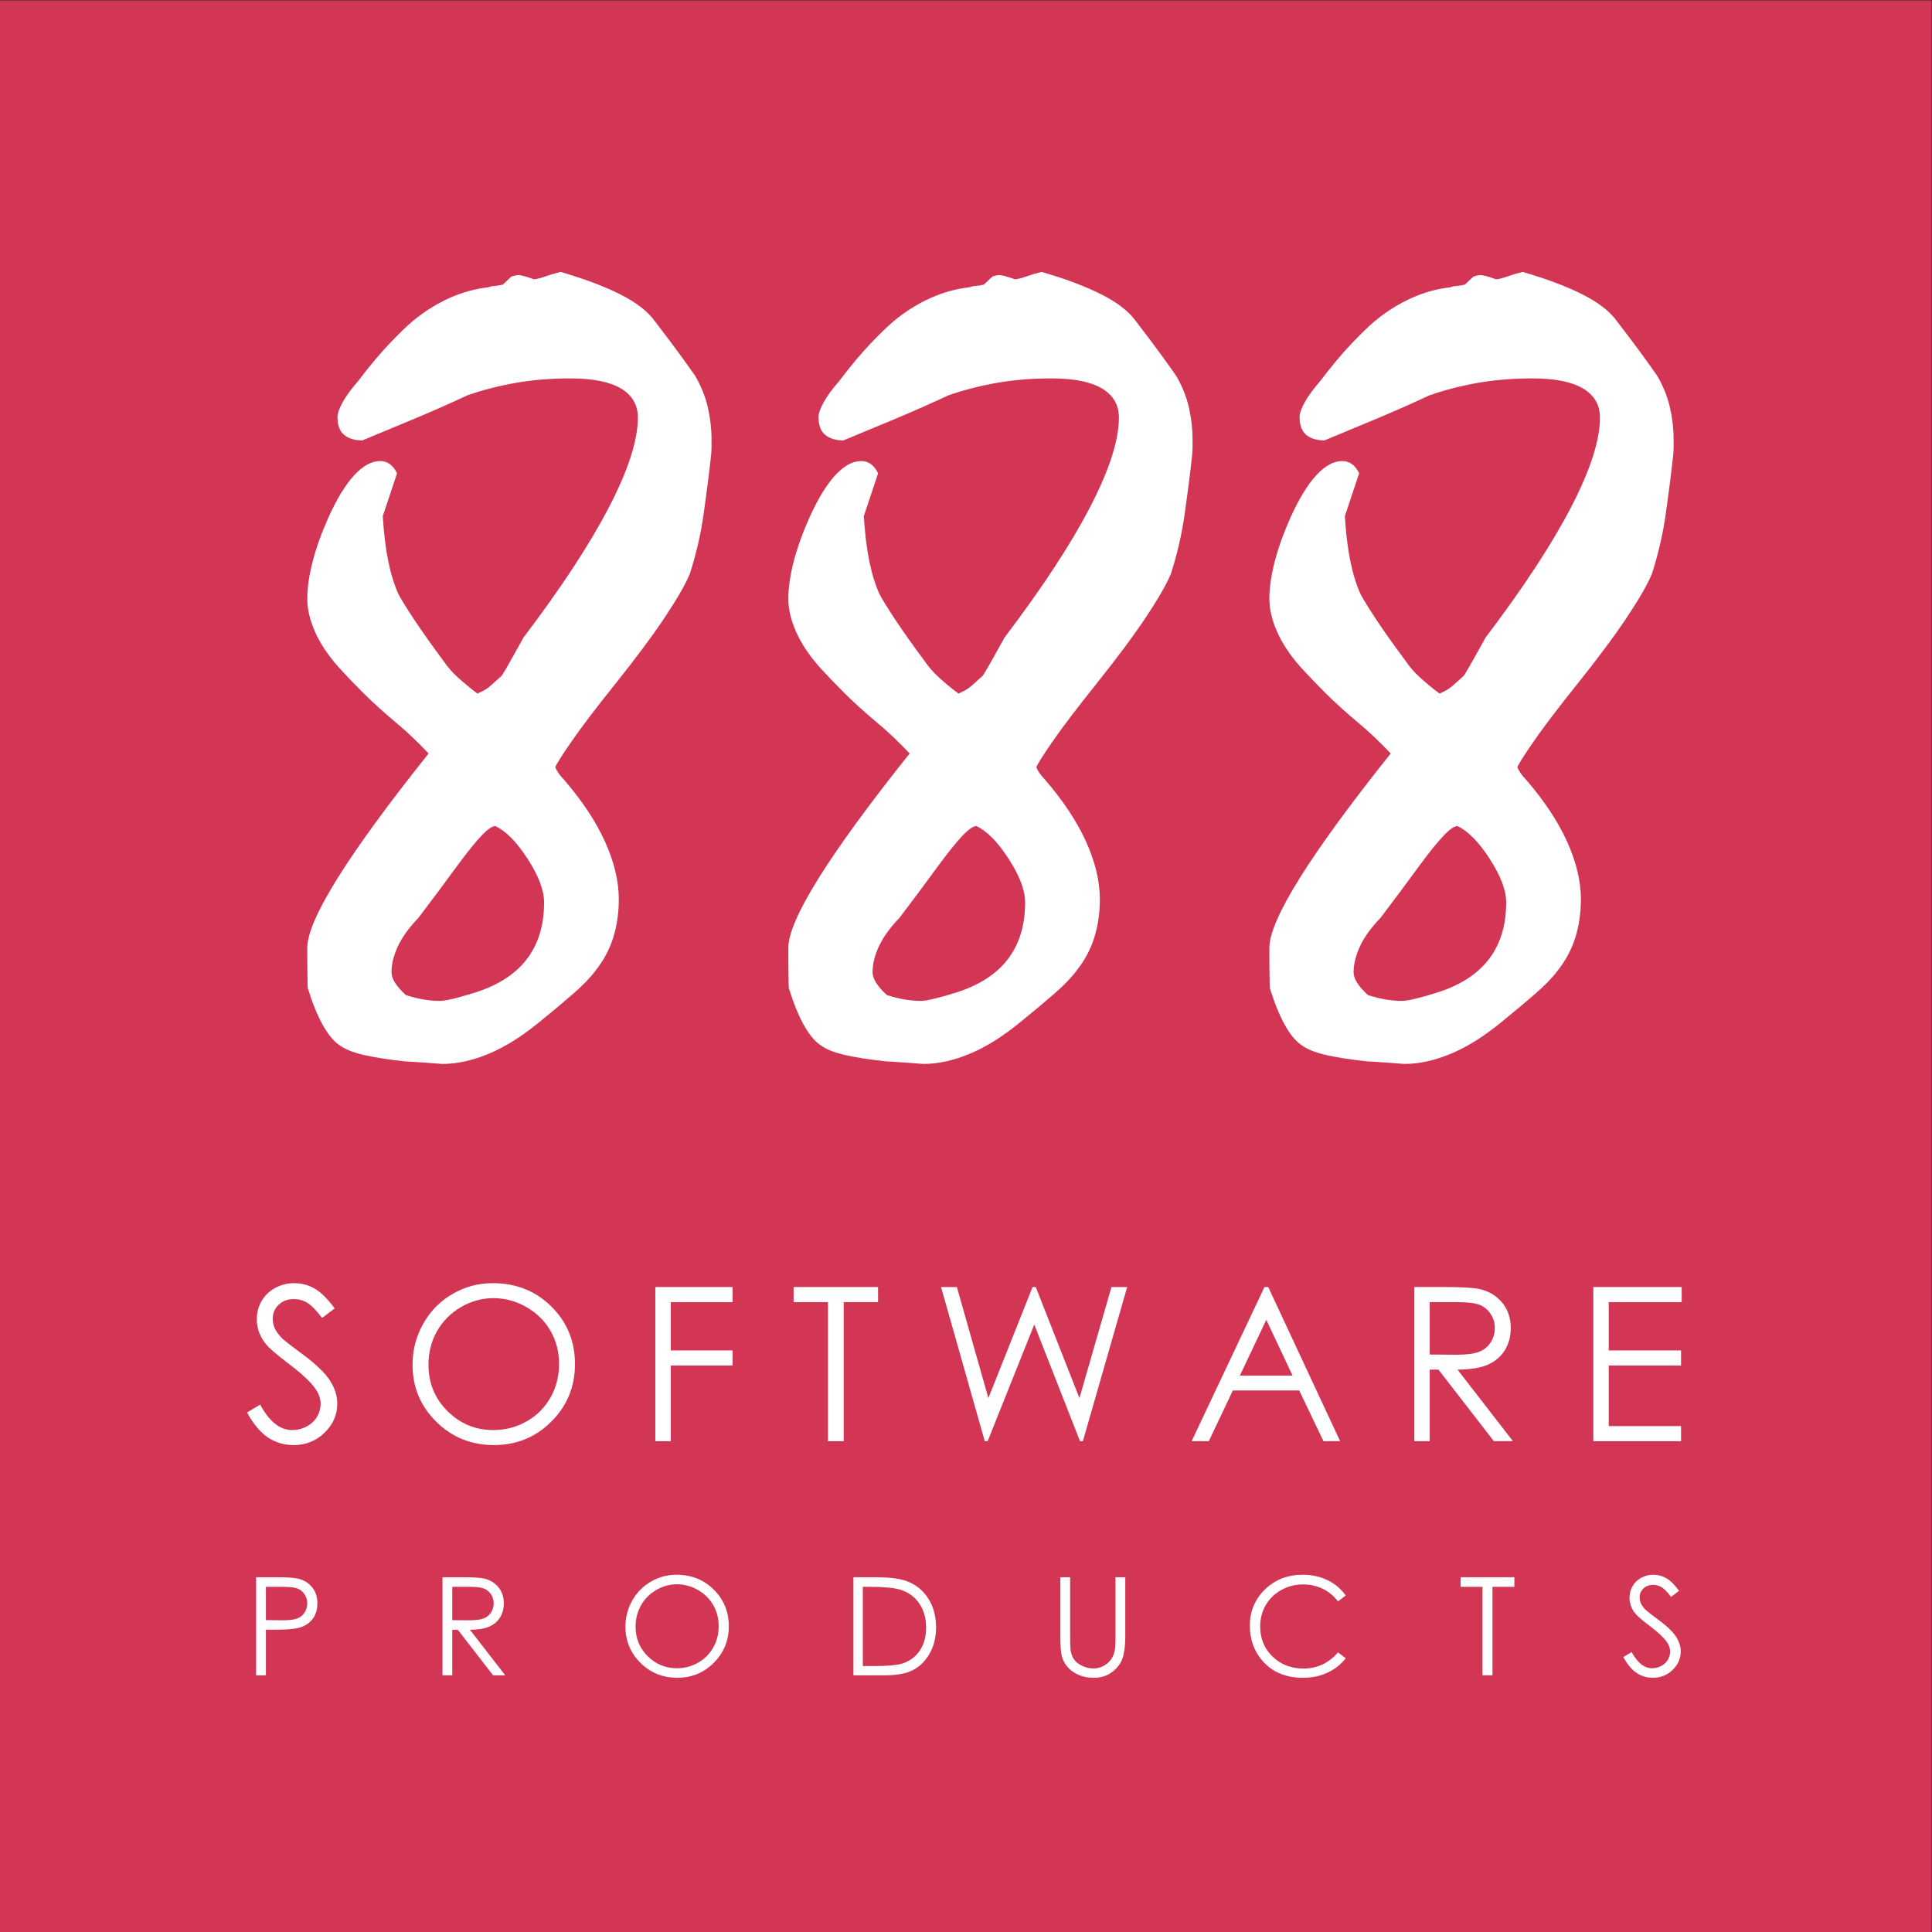
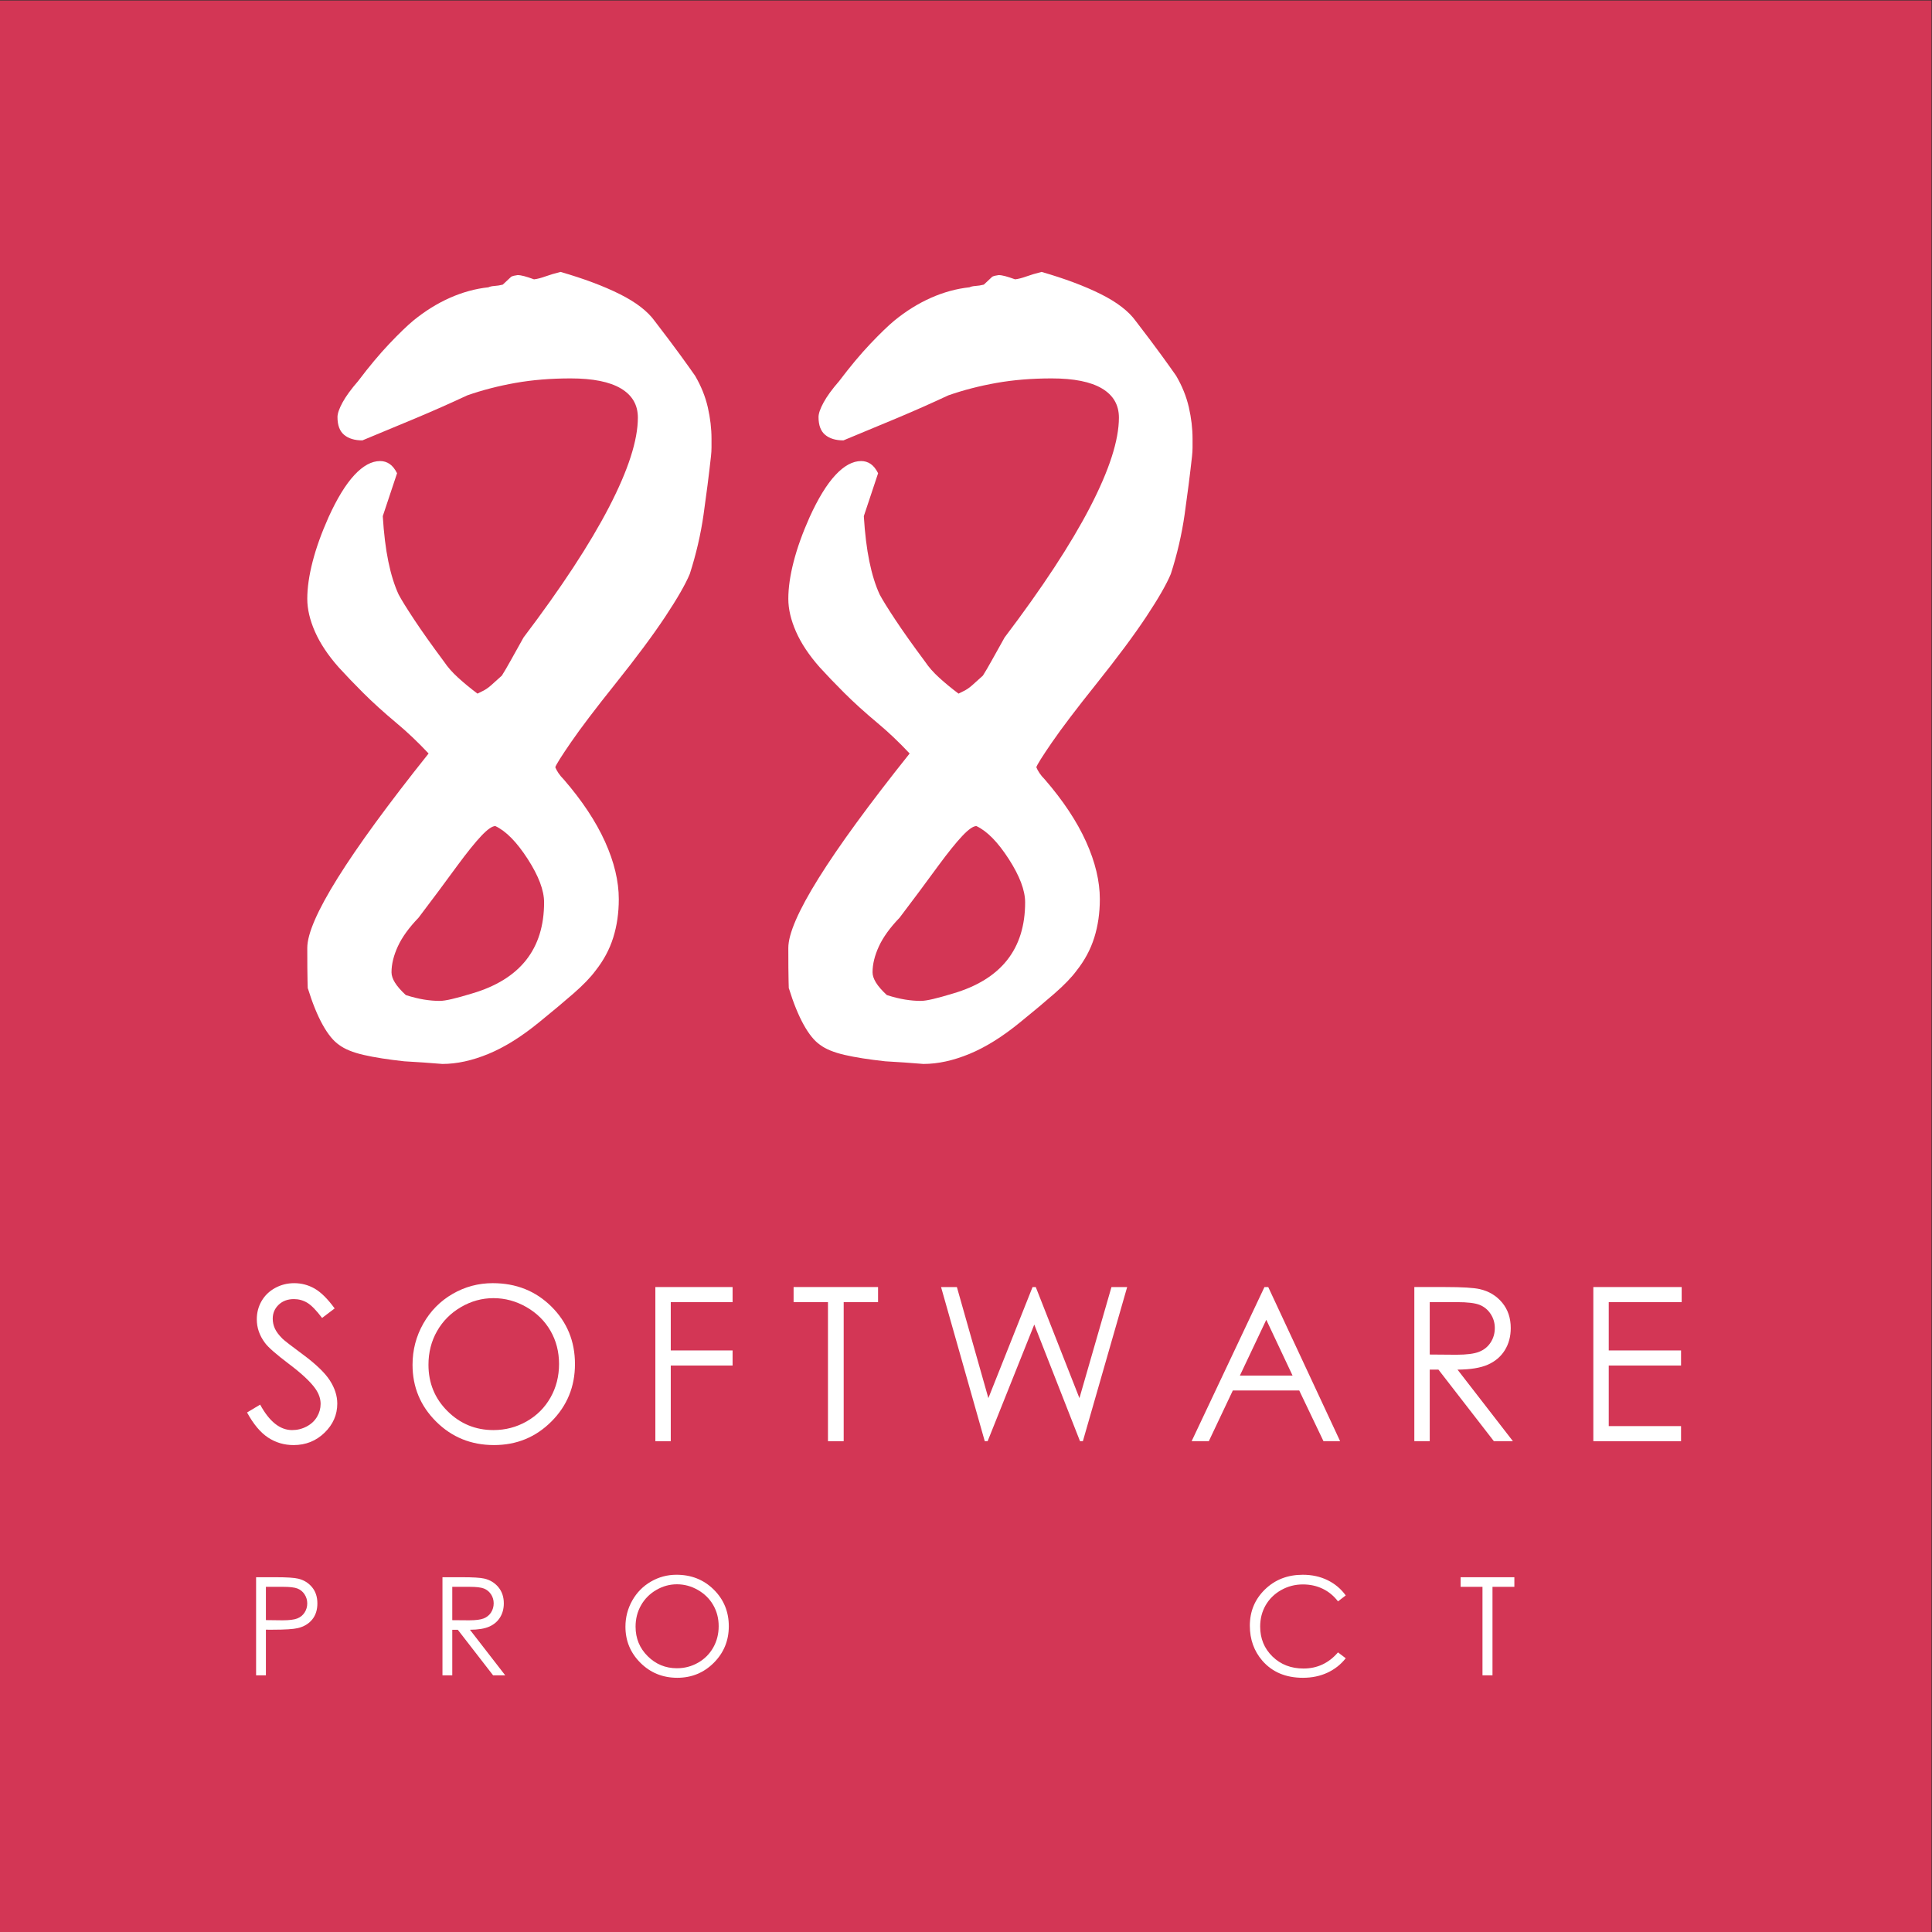
<svg xmlns="http://www.w3.org/2000/svg" viewBox="0 0 639.113 639.113" height="639.113" width="639.113" xml:space="preserve" id="svg2" version="1.1">
  <rect x="0" y="0" width="639.113" height="639.113" fill="#333333" stroke="none" />
  <defs id="defs6">
    <clipPath id="clipPath20" clipPathUnits="userSpaceOnUse">
      <path id="path18" d="M 0,479.335 H 479.335 V 0 H 0 Z" />
    </clipPath>
  </defs>
  <g transform="matrix(1.333,0,0,-1.333,0,639.113)" id="g10">
    <path id="path12" style="fill:#d33655;fill-opacity:1;fill-rule:nonzero;stroke:none" d="M 0,0 H 479.336 V 479.335 H 0 Z" />
    <g id="g14">
      <g clip-path="url(#clipPath20)" id="g16">
        <g transform="translate(100.709,232.512)" id="g22">
          <path id="path24" style="fill:#ffffff;fill-opacity:1;fill-rule:nonzero;stroke:none" d="m 0,0 c 1.664,-0.526 3.176,-0.9 4.536,-1.118 1.358,-0.219 2.65,-0.328 3.879,-0.328 0.7,0 1.709,0.152 3.023,0.46 1.315,0.306 2.979,0.766 4.996,1.381 5.96,1.752 10.43,4.513 13.411,8.282 2.978,3.768 4.47,8.546 4.47,14.331 0,2.979 -1.36,6.574 -4.076,10.781 -2.718,4.207 -5.39,6.923 -8.02,8.151 -0.789,0 -1.951,-0.811 -3.484,-2.432 C 17.201,37.885 15.206,35.41 12.753,32.08 9.684,27.873 6.485,23.577 3.155,19.195 0.789,16.74 -0.92,14.374 -1.972,12.096 -3.024,9.815 -3.55,7.668 -3.55,5.653 -3.55,4.865 -3.266,4.01 -2.695,3.09 -2.126,2.169 -1.229,1.138 0,0 m 37.094,56.534 c 0.175,-0.44 0.438,-0.92 0.787,-1.446 0.349,-0.526 0.789,-1.052 1.315,-1.578 4.552,-5.259 7.966,-10.409 10.242,-15.448 2.276,-5.041 3.415,-9.795 3.415,-14.265 0,-3.419 -0.46,-6.596 -1.381,-9.532 -0.92,-2.938 -2.389,-5.676 -4.404,-8.217 -1.229,-1.666 -3.047,-3.55 -5.457,-5.653 -2.411,-2.104 -5.238,-4.471 -8.48,-7.1 -4.383,-3.595 -8.59,-6.223 -12.621,-7.889 -4.032,-1.663 -7.845,-2.498 -11.438,-2.498 -3.155,0.263 -6.311,0.483 -9.467,0.658 -4.032,0.439 -7.385,0.965 -10.057,1.578 -2.675,0.614 -4.713,1.446 -6.114,2.498 -1.403,0.963 -2.761,2.629 -4.076,4.996 -1.314,2.366 -2.543,5.39 -3.681,9.071 0,-0.526 -0.022,0.066 -0.066,1.775 -0.045,1.709 -0.065,4.448 -0.065,8.217 0,7.011 10.035,23.094 30.107,48.251 -2.629,2.804 -5.258,5.302 -7.888,7.494 -3.244,2.716 -6.027,5.237 -8.348,7.56 -2.324,2.321 -4.362,4.448 -6.114,6.376 -2.63,2.979 -4.581,5.917 -5.851,8.809 -1.271,2.892 -1.906,5.608 -1.906,8.152 0,2.716 0.439,5.784 1.319,9.203 0.879,3.418 2.2,7.1 3.958,11.044 2.112,4.644 4.244,8.128 6.399,10.452 2.155,2.321 4.29,3.484 6.402,3.484 0.875,0 1.662,-0.242 2.362,-0.723 0.701,-0.483 1.315,-1.249 1.841,-2.301 l -3.546,-10.649 c 0.261,-4.296 0.719,-8.043 1.376,-11.241 0.657,-3.201 1.512,-5.939 2.564,-8.217 0.698,-1.315 1.99,-3.398 3.872,-6.246 1.882,-2.849 4.355,-6.333 7.42,-10.452 0.876,-1.315 2.036,-2.629 3.48,-3.944 1.445,-1.315 3.043,-2.629 4.795,-3.944 l 1.05,0.525 c 0.788,0.35 1.576,0.876 2.364,1.579 0.789,0.7 1.664,1.489 2.628,2.366 0.612,0.963 1.357,2.235 2.232,3.813 0.876,1.577 1.925,3.461 3.154,5.653 9.367,12.359 16.438,23.139 21.21,32.343 4.773,9.203 7.159,16.609 7.159,22.219 0,3.155 -1.402,5.565 -4.207,7.231 -2.806,1.664 -6.968,2.498 -12.489,2.498 -4.91,0 -9.467,-0.374 -13.674,-1.118 -4.207,-0.745 -8.196,-1.774 -11.964,-3.089 -4.121,-1.929 -8.371,-3.813 -12.753,-5.654 -4.384,-1.841 -8.809,-3.681 -13.279,-5.522 -1.929,0 -3.441,0.461 -4.536,1.381 -1.097,0.92 -1.643,2.387 -1.643,4.404 0,0.875 0.415,2.082 1.249,3.616 0.832,1.532 2.124,3.307 3.878,5.324 2.716,3.594 5.28,6.661 7.691,9.204 2.41,2.541 4.405,4.47 5.983,5.785 2.892,2.366 5.916,4.25 9.071,5.653 3.156,1.401 6.354,2.278 9.598,2.629 0.349,0.175 0.855,0.284 1.512,0.329 0.657,0.043 1.335,0.152 2.038,0.329 l 2.104,1.972 c 0.349,0.175 0.875,0.306 1.577,0.394 0.438,0 0.986,-0.088 1.643,-0.262 0.658,-0.177 1.467,-0.44 2.433,-0.789 0.788,0.086 1.729,0.328 2.827,0.723 1.094,0.394 2.343,0.766 3.747,1.117 5.784,-1.666 10.692,-3.506 14.725,-5.522 4.03,-2.017 6.923,-4.252 8.677,-6.705 2.629,-3.418 4.753,-6.245 6.376,-8.48 1.621,-2.235 2.827,-3.923 3.616,-5.062 1.489,-2.543 2.541,-5.15 3.155,-7.822 0.612,-2.675 0.92,-5.282 0.92,-7.823 v -2.17 c 0,-0.657 -0.045,-1.38 -0.131,-2.169 -0.526,-4.733 -1.14,-9.554 -1.84,-14.462 -0.701,-4.91 -1.839,-9.817 -3.417,-14.725 C 69.42,101.979 67.385,98.429 64.363,93.873 61.339,89.314 57.199,83.749 51.945,77.175 47.037,71.039 43.378,66.218 40.971,62.713 38.561,59.207 37.269,57.146 37.094,56.534" />
        </g>
        <g transform="translate(220.087,232.512)" id="g26">
          <path id="path28" style="fill:#ffffff;fill-opacity:1;fill-rule:nonzero;stroke:none" d="m 0,0 c 1.664,-0.526 3.176,-0.9 4.536,-1.118 1.358,-0.219 2.65,-0.328 3.879,-0.328 0.7,0 1.709,0.152 3.023,0.46 1.315,0.306 2.979,0.766 4.996,1.381 5.96,1.752 10.43,4.513 13.411,8.282 2.978,3.768 4.47,8.546 4.47,14.331 0,2.979 -1.36,6.574 -4.076,10.781 -2.718,4.207 -5.39,6.923 -8.02,8.151 -0.789,0 -1.951,-0.811 -3.484,-2.432 C 17.201,37.885 15.206,35.41 12.753,32.08 9.684,27.873 6.485,23.577 3.155,19.195 0.789,16.74 -0.92,14.374 -1.972,12.096 -3.024,9.815 -3.55,7.668 -3.55,5.653 -3.55,4.865 -3.266,4.01 -2.695,3.09 -2.126,2.169 -1.229,1.138 0,0 m 37.094,56.534 c 0.175,-0.44 0.438,-0.92 0.787,-1.446 0.349,-0.526 0.789,-1.052 1.315,-1.578 4.552,-5.259 7.966,-10.409 10.242,-15.448 2.276,-5.041 3.415,-9.795 3.415,-14.265 0,-3.419 -0.46,-6.596 -1.381,-9.532 -0.92,-2.938 -2.389,-5.676 -4.404,-8.217 -1.229,-1.666 -3.047,-3.55 -5.457,-5.653 -2.411,-2.104 -5.238,-4.471 -8.48,-7.1 -4.383,-3.595 -8.59,-6.223 -12.621,-7.889 -4.032,-1.663 -7.845,-2.498 -11.438,-2.498 -3.155,0.263 -6.311,0.483 -9.467,0.658 -4.032,0.439 -7.385,0.965 -10.057,1.578 -2.675,0.614 -4.713,1.446 -6.114,2.498 -1.403,0.963 -2.761,2.629 -4.076,4.996 -1.314,2.366 -2.543,5.39 -3.681,9.071 0,-0.526 -0.022,0.066 -0.066,1.775 -0.045,1.709 -0.065,4.448 -0.065,8.217 0,7.011 10.035,23.094 30.107,48.251 -2.629,2.804 -5.258,5.302 -7.888,7.494 -3.244,2.716 -6.027,5.237 -8.348,7.56 -2.324,2.321 -4.362,4.448 -6.114,6.376 -2.63,2.979 -4.581,5.917 -5.851,8.809 -1.271,2.892 -1.906,5.608 -1.906,8.152 0,2.716 0.439,5.784 1.319,9.203 0.879,3.418 2.2,7.1 3.958,11.044 2.112,4.644 4.244,8.128 6.399,10.452 2.155,2.321 4.29,3.484 6.402,3.484 0.875,0 1.662,-0.242 2.362,-0.723 0.701,-0.483 1.315,-1.249 1.841,-2.301 l -3.546,-10.649 c 0.261,-4.296 0.719,-8.043 1.376,-11.241 0.657,-3.201 1.512,-5.939 2.564,-8.217 0.698,-1.315 1.99,-3.398 3.872,-6.246 1.882,-2.849 4.355,-6.333 7.42,-10.452 0.876,-1.315 2.036,-2.629 3.48,-3.944 1.445,-1.315 3.043,-2.629 4.795,-3.944 l 1.05,0.525 c 0.788,0.35 1.576,0.876 2.364,1.579 0.789,0.7 1.664,1.489 2.628,2.366 0.612,0.963 1.357,2.235 2.232,3.813 0.876,1.577 1.925,3.461 3.154,5.653 9.367,12.359 16.438,23.139 21.21,32.343 4.773,9.203 7.159,16.609 7.159,22.219 0,3.155 -1.402,5.565 -4.207,7.231 -2.806,1.664 -6.968,2.498 -12.489,2.498 -4.91,0 -9.467,-0.374 -13.674,-1.118 -4.207,-0.745 -8.196,-1.774 -11.964,-3.089 -4.121,-1.929 -8.371,-3.813 -12.753,-5.654 -4.384,-1.841 -8.809,-3.681 -13.279,-5.522 -1.929,0 -3.441,0.461 -4.536,1.381 -1.097,0.92 -1.643,2.387 -1.643,4.404 0,0.875 0.415,2.082 1.249,3.616 0.832,1.532 2.124,3.307 3.878,5.324 2.716,3.594 5.28,6.661 7.691,9.204 2.41,2.541 4.405,4.47 5.983,5.785 2.892,2.366 5.916,4.25 9.071,5.653 3.156,1.401 6.354,2.278 9.598,2.629 0.349,0.175 0.855,0.284 1.512,0.329 0.657,0.043 1.335,0.152 2.038,0.329 l 2.104,1.972 c 0.349,0.175 0.875,0.306 1.577,0.394 0.438,0 0.986,-0.088 1.643,-0.262 0.658,-0.177 1.467,-0.44 2.433,-0.789 0.788,0.086 1.729,0.328 2.827,0.723 1.094,0.394 2.343,0.766 3.747,1.117 5.784,-1.666 10.692,-3.506 14.725,-5.522 4.03,-2.017 6.923,-4.252 8.677,-6.705 2.629,-3.418 4.753,-6.245 6.376,-8.48 1.621,-2.235 2.827,-3.923 3.616,-5.062 1.489,-2.543 2.541,-5.15 3.155,-7.822 0.612,-2.675 0.92,-5.282 0.92,-7.823 v -2.17 c 0,-0.657 -0.045,-1.38 -0.131,-2.169 -0.526,-4.733 -1.14,-9.554 -1.84,-14.462 -0.701,-4.91 -1.839,-9.817 -3.417,-14.725 C 69.42,101.979 67.385,98.429 64.363,93.873 61.339,89.314 57.199,83.749 51.945,77.175 47.037,71.039 43.378,66.218 40.971,62.713 38.561,59.207 37.269,57.146 37.094,56.534" />
        </g>
        <g transform="translate(339.466,232.512)" id="g30">
-           <path id="path32" style="fill:#ffffff;fill-opacity:1;fill-rule:nonzero;stroke:none" d="m 0,0 c 1.664,-0.526 3.176,-0.9 4.536,-1.118 1.358,-0.219 2.65,-0.328 3.879,-0.328 0.7,0 1.709,0.152 3.023,0.46 1.315,0.306 2.979,0.766 4.996,1.381 5.96,1.752 10.43,4.513 13.411,8.282 2.978,3.768 4.47,8.546 4.47,14.331 0,2.979 -1.36,6.574 -4.076,10.781 -2.718,4.207 -5.39,6.923 -8.02,8.151 -0.789,0 -1.951,-0.811 -3.484,-2.432 C 17.201,37.885 15.206,35.41 12.753,32.08 9.684,27.873 6.485,23.577 3.155,19.195 0.789,16.74 -0.92,14.374 -1.972,12.096 -3.024,9.815 -3.55,7.668 -3.55,5.653 -3.55,4.865 -3.266,4.01 -2.695,3.09 -2.126,2.169 -1.229,1.138 0,0 m 37.094,56.534 c 0.175,-0.44 0.438,-0.92 0.787,-1.446 0.349,-0.526 0.789,-1.052 1.315,-1.578 4.552,-5.259 7.966,-10.409 10.242,-15.448 2.276,-5.041 3.415,-9.795 3.415,-14.265 0,-3.419 -0.46,-6.596 -1.381,-9.532 -0.92,-2.938 -2.389,-5.676 -4.404,-8.217 -1.229,-1.666 -3.047,-3.55 -5.457,-5.653 -2.411,-2.104 -5.238,-4.471 -8.48,-7.1 -4.383,-3.595 -8.59,-6.223 -12.621,-7.889 -4.032,-1.663 -7.845,-2.498 -11.438,-2.498 -3.155,0.263 -6.311,0.483 -9.467,0.658 -4.032,0.439 -7.385,0.965 -10.057,1.578 -2.675,0.614 -4.713,1.446 -6.114,2.498 -1.403,0.963 -2.761,2.629 -4.076,4.996 -1.314,2.366 -2.543,5.39 -3.681,9.071 0,-0.526 -0.022,0.066 -0.066,1.775 -0.045,1.709 -0.065,4.448 -0.065,8.217 0,7.011 10.035,23.094 30.107,48.251 -2.629,2.804 -5.258,5.302 -7.888,7.494 -3.244,2.716 -6.027,5.237 -8.348,7.56 -2.324,2.321 -4.362,4.448 -6.114,6.376 -2.63,2.979 -4.581,5.917 -5.851,8.809 -1.271,2.892 -1.906,5.608 -1.906,8.152 0,2.716 0.439,5.784 1.319,9.203 0.879,3.418 2.2,7.1 3.958,11.044 2.112,4.644 4.244,8.128 6.399,10.452 2.155,2.321 4.29,3.484 6.402,3.484 0.875,0 1.662,-0.242 2.362,-0.723 0.701,-0.483 1.315,-1.249 1.841,-2.301 l -3.546,-10.649 c 0.261,-4.296 0.719,-8.043 1.376,-11.241 0.657,-3.201 1.512,-5.939 2.564,-8.217 0.698,-1.315 1.99,-3.398 3.872,-6.246 1.882,-2.849 4.355,-6.333 7.42,-10.452 0.876,-1.315 2.036,-2.629 3.48,-3.944 1.445,-1.315 3.043,-2.629 4.795,-3.944 l 1.05,0.525 c 0.788,0.35 1.576,0.876 2.364,1.579 0.789,0.7 1.664,1.489 2.628,2.366 0.612,0.963 1.357,2.235 2.232,3.813 0.876,1.577 1.925,3.461 3.154,5.653 9.367,12.359 16.438,23.139 21.21,32.343 4.773,9.203 7.159,16.609 7.159,22.219 0,3.155 -1.402,5.565 -4.207,7.231 -2.806,1.664 -6.968,2.498 -12.489,2.498 -4.91,0 -9.467,-0.374 -13.674,-1.118 -4.207,-0.745 -8.196,-1.774 -11.964,-3.089 -4.121,-1.929 -8.371,-3.813 -12.753,-5.654 -4.384,-1.841 -8.809,-3.681 -13.279,-5.522 -1.929,0 -3.441,0.461 -4.536,1.381 -1.097,0.92 -1.643,2.387 -1.643,4.404 0,0.875 0.415,2.082 1.249,3.616 0.832,1.532 2.124,3.307 3.878,5.324 2.716,3.594 5.28,6.661 7.691,9.204 2.41,2.541 4.405,4.47 5.983,5.785 2.892,2.366 5.916,4.25 9.071,5.653 3.156,1.401 6.354,2.278 9.598,2.629 0.349,0.175 0.855,0.284 1.512,0.329 0.657,0.043 1.335,0.152 2.038,0.329 l 2.104,1.972 c 0.349,0.175 0.875,0.306 1.577,0.394 0.438,0 0.986,-0.088 1.643,-0.262 0.658,-0.177 1.467,-0.44 2.433,-0.789 0.788,0.086 1.729,0.328 2.827,0.723 1.094,0.394 2.343,0.766 3.747,1.117 5.784,-1.666 10.692,-3.506 14.725,-5.522 4.03,-2.017 6.923,-4.252 8.677,-6.705 2.629,-3.418 4.753,-6.245 6.376,-8.48 1.621,-2.235 2.827,-3.923 3.616,-5.062 1.489,-2.543 2.541,-5.15 3.155,-7.822 0.612,-2.675 0.92,-5.282 0.92,-7.823 v -2.17 c 0,-0.657 -0.045,-1.38 -0.131,-2.169 -0.526,-4.733 -1.14,-9.554 -1.84,-14.462 -0.701,-4.91 -1.839,-9.817 -3.417,-14.725 C 69.42,101.979 67.385,98.429 64.363,93.873 61.339,89.314 57.199,83.749 51.945,77.175 47.037,71.039 43.378,66.218 40.971,62.713 38.561,59.207 37.269,57.146 37.094,56.534" />
-         </g>
+           </g>
        <g transform="translate(61.31,128.926)" id="g34">
          <path id="path36" style="fill:#ffffff;fill-opacity:1;fill-rule:nonzero;stroke:none" d="m 0,0 3.25,1.951 c 2.289,-4.213 4.933,-6.32 7.933,-6.32 1.282,0 2.487,0.299 3.614,0.897 1.127,0.598 1.985,1.4 2.575,2.406 0.589,1.005 0.884,2.071 0.884,3.198 0,1.284 -0.434,2.54 -1.3,3.771 -1.197,1.7 -3.381,3.745 -6.554,6.138 -3.19,2.409 -5.175,4.152 -5.955,5.227 -1.352,1.803 -2.029,3.753 -2.029,5.851 0,1.665 0.399,3.181 1.197,4.551 0.797,1.37 1.92,2.449 3.367,3.238 1.448,0.789 3.021,1.183 4.721,1.183 1.802,0 3.488,-0.446 5.058,-1.339 1.569,-0.893 3.228,-2.536 4.98,-4.928 L 18.62,23.458 c -1.439,1.906 -2.665,3.163 -3.68,3.77 -1.014,0.607 -2.119,0.91 -3.315,0.91 -1.543,0 -2.805,-0.468 -3.784,-1.404 -0.98,-0.936 -1.469,-2.089 -1.469,-3.459 0,-0.832 0.172,-1.638 0.52,-2.418 0.346,-0.78 0.979,-1.63 1.898,-2.549 0.502,-0.485 2.149,-1.76 4.941,-3.823 3.311,-2.444 5.582,-4.62 6.813,-6.527 1.231,-1.908 1.847,-3.823 1.847,-5.748 0,-2.773 -1.053,-5.184 -3.16,-7.229 -2.106,-2.046 -4.668,-3.069 -7.685,-3.069 -2.323,0 -4.429,0.62 -6.319,1.859 C 3.337,-4.989 1.595,-2.913 0,0" />
        </g>
        <g transform="translate(122.454,157.299)" id="g38">
          <path id="path40" style="fill:#ffffff;fill-opacity:1;fill-rule:nonzero;stroke:none" d="m 0,0 c -2.831,0 -5.514,-0.738 -8.049,-2.213 -2.535,-1.475 -4.515,-3.461 -5.939,-5.959 -1.424,-2.499 -2.136,-5.284 -2.136,-8.355 0,-4.546 1.576,-8.385 4.728,-11.517 3.151,-3.132 6.95,-4.697 11.396,-4.697 2.969,0 5.717,0.72 8.244,2.159 2.527,1.441 4.497,3.41 5.913,5.909 1.415,2.498 2.123,5.274 2.123,8.328 0,3.036 -0.708,5.782 -2.123,8.238 -1.416,2.455 -3.408,4.419 -5.978,5.894 C 5.609,-0.738 2.883,0 0,0 m -0.169,3.719 c 5.794,0 10.643,-1.934 14.546,-5.8 3.903,-3.866 5.855,-8.625 5.855,-14.277 0,-5.6 -1.947,-10.35 -5.842,-14.251 -3.894,-3.901 -8.643,-5.851 -14.247,-5.851 -5.673,0 -10.461,1.941 -14.364,5.825 -3.904,3.884 -5.855,8.582 -5.855,14.095 0,3.676 0.889,7.082 2.667,10.22 1.778,3.138 4.202,5.596 7.273,7.373 3.071,1.777 6.393,2.666 9.967,2.666" />
        </g>
        <g transform="translate(162.637,160.055)" id="g42">
          <path id="path44" style="fill:#ffffff;fill-opacity:1;fill-rule:nonzero;stroke:none" d="M 0,0 H 19.166 V -3.745 H 3.823 v -11.988 h 15.343 v -3.745 H 3.823 V -38.254 H 0 Z" />
        </g>
        <g transform="translate(196.943,156.311)" id="g46">
          <path id="path48" style="fill:#ffffff;fill-opacity:1;fill-rule:nonzero;stroke:none" d="M 0,0 V 3.745 H 20.96 V 0 H 12.431 V -34.51 H 8.53 L 8.53,0 Z" />
        </g>
        <g transform="translate(233.537,160.055)" id="g50">
          <path id="path52" style="fill:#ffffff;fill-opacity:1;fill-rule:nonzero;stroke:none" d="M 0,0 H 3.927 L 11.742,-27.566 22.708,0 h 0.793 L 34.341,-27.566 42.289,0 h 3.897 L 35.194,-38.254 h -0.71 L 23.132,-9.31 11.56,-38.254 h -0.714 z" />
        </g>
        <g transform="translate(314.248,151.928)" id="g54">
          <path id="path56" style="fill:#ffffff;fill-opacity:1;fill-rule:nonzero;stroke:none" d="M 0,0 -6.555,-13.847 H 6.523 Z m 0.483,8.127 17.84,-38.254 h -4.13 L 8.177,-17.54 h -16.48 l -5.96,-12.587 h -4.264 L -0.454,8.127 Z" />
        </g>
        <g transform="translate(354.81,156.311)" id="g58">
          <path id="path60" style="fill:#ffffff;fill-opacity:1;fill-rule:nonzero;stroke:none" d="m 0,0 v -13.003 l 6.59,-0.052 c 2.553,0 4.441,0.242 5.665,0.728 1.224,0.485 2.18,1.261 2.866,2.327 0.686,1.066 1.028,2.258 1.028,3.577 0,1.282 -0.347,2.448 -1.042,3.497 -0.694,1.049 -1.606,1.799 -2.734,2.25 C 11.244,-0.226 9.368,0 6.747,0 Z m -3.823,3.745 h 7.62 c 4.247,0 7.125,-0.174 8.634,-0.521 2.271,-0.521 4.117,-1.636 5.539,-3.346 1.421,-1.71 2.133,-3.815 2.133,-6.315 0,-2.083 -0.491,-3.914 -1.47,-5.494 -0.98,-1.58 -2.38,-2.773 -4.2,-3.58 -1.82,-0.807 -4.334,-1.22 -7.541,-1.237 L 20.648,-34.51 H 15.919 L 2.161,-16.748 H 0 V -34.51 h -3.823 z" />
        </g>
        <g transform="translate(395.41,160.055)" id="g62">
          <path id="path64" style="fill:#ffffff;fill-opacity:1;fill-rule:nonzero;stroke:none" d="m 0,0 h 21.923 v -3.745 h -18.1 v -11.988 h 17.944 v -3.745 H 3.823 V -34.51 h 17.944 v -3.744 l -21.767,0 z" />
        </g>
        <g transform="translate(65.987,85.66)" id="g66">
          <path id="path68" style="fill:#ffffff;fill-opacity:1;fill-rule:nonzero;stroke:none" d="m 0,0 v -8.258 l 4.121,-0.05 c 1.666,0 2.885,0.152 3.657,0.454 0.772,0.303 1.379,0.793 1.821,1.471 0.441,0.676 0.662,1.434 0.662,2.271 0,0.814 -0.221,1.56 -0.662,2.237 -0.442,0.678 -1.024,1.16 -1.746,1.446 C 7.13,-0.143 5.947,0 4.303,0 Z m -2.433,2.383 h 4.849 c 2.78,0 4.656,-0.121 5.627,-0.364 1.39,-0.342 2.526,-1.045 3.409,-2.11 0.882,-1.065 1.324,-2.402 1.324,-4.013 0,-1.622 -0.43,-2.959 -1.291,-4.013 -0.86,-1.054 -2.047,-1.762 -3.558,-2.127 -1.103,-0.264 -3.166,-0.397 -6.189,-0.397 H 0 V -21.96 h -2.433 z" />
        </g>
        <g transform="translate(112.238,85.66)" id="g70">
          <path id="path72" style="fill:#ffffff;fill-opacity:1;fill-rule:nonzero;stroke:none" d="m 0,0 v -8.274 l 4.194,-0.034 c 1.624,0 2.826,0.155 3.605,0.464 0.779,0.308 1.387,0.802 1.824,1.481 0.436,0.678 0.654,1.437 0.654,2.276 0,0.816 -0.221,1.558 -0.663,2.226 C 9.172,-1.194 8.592,-0.717 7.874,-0.43 7.155,-0.143 5.961,0 4.293,0 Z m -2.433,2.383 h 4.849 c 2.703,0 4.535,-0.111 5.495,-0.331 1.445,-0.332 2.62,-1.041 3.525,-2.129 0.904,-1.089 1.356,-2.428 1.356,-4.019 0,-1.325 -0.312,-2.491 -0.935,-3.496 C 11.234,-8.597 10.343,-9.357 9.185,-9.87 8.026,-10.384 6.427,-10.646 4.386,-10.657 L 13.14,-21.96 H 10.13 L 1.375,-10.657 H 0 V -21.96 h -2.433 z" />
        </g>
        <g transform="translate(167.988,86.289)" id="g74">
          <path id="path76" style="fill:#ffffff;fill-opacity:1;fill-rule:nonzero;stroke:none" d="m 0,0 c -1.801,0 -3.509,-0.469 -5.122,-1.408 -1.613,-0.938 -2.874,-2.203 -3.779,-3.792 -0.907,-1.591 -1.36,-3.363 -1.36,-5.317 0,-2.893 1.003,-5.336 3.009,-7.329 2.005,-1.993 4.423,-2.989 7.252,-2.989 1.889,0 3.638,0.458 5.246,1.375 1.608,0.916 2.862,2.169 3.763,3.759 0.9,1.59 1.351,3.357 1.351,5.3 0,1.932 -0.451,3.68 -1.351,5.242 C 8.108,-3.597 6.84,-2.346 5.205,-1.408 3.569,-0.469 1.834,0 0,0 m -0.107,2.367 c 3.687,0 6.772,-1.231 9.256,-3.691 2.484,-2.46 3.726,-5.488 3.726,-9.085 0,-3.564 -1.239,-6.587 -3.718,-9.069 -2.478,-2.482 -5.5,-3.724 -9.066,-3.724 -3.61,0 -6.657,1.236 -9.141,3.707 -2.484,2.472 -3.726,5.461 -3.726,8.97 0,2.339 0.566,4.507 1.697,6.504 1.132,1.997 2.675,3.561 4.629,4.691 1.954,1.131 4.068,1.697 6.343,1.697" />
        </g>
        <g transform="translate(214.123,65.999)" id="g78">
-           <path id="path80" style="fill:#ffffff;fill-opacity:1;fill-rule:nonzero;stroke:none" d="m 0,0 h 2.813 c 3.365,0 5.699,0.209 7,0.628 1.832,0.596 3.271,1.667 4.32,3.216 1.048,1.549 1.572,3.443 1.572,5.68 0,2.348 -0.568,4.354 -1.705,6.019 -1.136,1.665 -2.719,2.805 -4.749,3.423 -1.523,0.463 -4.033,0.694 -7.53,0.694 H 0 Z m -2.333,-2.3 v 24.343 h 5.047 c 3.64,0 6.283,-0.292 7.927,-0.876 2.361,-0.828 4.206,-2.262 5.536,-4.303 1.329,-2.042 1.994,-4.474 1.994,-7.299 0,-2.438 -0.527,-4.584 -1.581,-6.437 C 15.537,1.274 14.168,-0.094 12.486,-0.977 10.804,-1.859 8.445,-2.3 5.412,-2.3 Z" />
-         </g>
+           </g>
        <g transform="translate(263.137,88.043)" id="g82">
-           <path id="path84" style="fill:#ffffff;fill-opacity:1;fill-rule:nonzero;stroke:none" d="m 0,0 h 2.433 v -14.696 c 0,-1.743 0.033,-2.829 0.099,-3.26 0.121,-0.96 0.403,-1.762 0.844,-2.408 0.441,-0.645 1.12,-1.186 2.036,-1.621 0.915,-0.436 1.837,-0.654 2.763,-0.654 0.805,0 1.578,0.171 2.317,0.513 0.739,0.342 1.357,0.816 1.854,1.423 0.496,0.607 0.861,1.341 1.092,2.201 0.166,0.618 0.248,1.887 0.248,3.806 V 0 h 2.433 v -14.696 c 0,-2.173 -0.213,-3.93 -0.637,-5.27 -0.425,-1.341 -1.274,-2.508 -2.549,-3.501 -1.274,-0.992 -2.816,-1.489 -4.625,-1.489 -1.964,0 -3.647,0.469 -5.048,1.407 -1.401,0.937 -2.339,2.178 -2.813,3.723 C 0.149,-18.877 0,-17.167 0,-14.696 Z" />
-         </g>
+           </g>
        <g transform="translate(333.963,83.525)" id="g86">
          <path id="path88" style="fill:#ffffff;fill-opacity:1;fill-rule:nonzero;stroke:none" d="m 0,0 -1.92,-1.473 c -1.059,1.379 -2.33,2.425 -3.814,3.137 -1.484,0.711 -3.115,1.067 -4.891,1.067 -1.941,0 -3.74,-0.466 -5.395,-1.398 -1.655,-0.933 -2.937,-2.185 -3.847,-3.757 -0.911,-1.573 -1.366,-3.341 -1.366,-5.305 0,-2.967 1.018,-5.444 3.054,-7.43 2.035,-1.986 4.603,-2.979 7.703,-2.979 3.41,0 6.261,1.335 8.556,4.005 L 0,-15.589 c -1.214,-1.545 -2.728,-2.739 -4.543,-3.583 -1.815,-0.844 -3.842,-1.266 -6.082,-1.266 -4.258,0 -7.618,1.417 -10.078,4.253 -2.063,2.394 -3.095,5.285 -3.095,8.672 0,3.563 1.25,6.562 3.749,8.994 2.499,2.433 5.629,3.649 9.391,3.649 2.273,0 4.325,-0.449 6.157,-1.348 C -2.67,2.882 -1.17,1.622 0,0" />
        </g>
        <g transform="translate(362.473,85.66)" id="g90">
          <path id="path92" style="fill:#ffffff;fill-opacity:1;fill-rule:nonzero;stroke:none" d="M 0,0 V 2.383 H 13.339 V 0 H 7.911 V -21.96 H 5.428 l 0,21.96 z" />
        </g>
        <g transform="translate(402.849,68.234)" id="g94">
-           <path id="path96" style="fill:#ffffff;fill-opacity:1;fill-rule:nonzero;stroke:none" d="M 0,0 2.069,1.241 C 3.525,-1.44 5.208,-2.78 7.116,-2.78 c 0.817,0 1.583,0.19 2.301,0.571 0.716,0.38 1.263,0.89 1.638,1.53 0.375,0.64 0.563,1.319 0.563,2.036 0,0.816 -0.276,1.616 -0.828,2.399 -0.761,1.081 -2.151,2.384 -4.17,3.906 -2.031,1.533 -3.293,2.642 -3.79,3.326 -0.861,1.148 -1.291,2.389 -1.291,3.724 0,1.059 0.254,2.024 0.761,2.896 0.508,0.871 1.222,1.559 2.143,2.06 0.922,0.502 1.923,0.753 3.004,0.753 1.147,0 2.22,-0.284 3.219,-0.852 0.999,-0.568 2.055,-1.613 3.169,-3.136 l -1.986,-1.506 c -0.916,1.214 -1.696,2.013 -2.342,2.4 -0.645,0.386 -1.348,0.579 -2.11,0.579 -0.981,0 -1.784,-0.298 -2.407,-0.894 -0.624,-0.595 -0.935,-1.329 -0.935,-2.201 0,-0.529 0.11,-1.042 0.331,-1.539 0.22,-0.496 0.623,-1.037 1.208,-1.622 0.32,-0.309 1.367,-1.12 3.144,-2.432 2.107,-1.556 3.553,-2.941 4.336,-4.154 0.783,-1.214 1.175,-2.433 1.175,-3.658 0,-1.765 -0.67,-3.299 -2.011,-4.6 -1.341,-1.302 -2.97,-1.953 -4.89,-1.953 -1.479,0 -2.819,0.395 -4.021,1.183 C 2.124,-3.175 1.015,-1.854 0,0" />
-         </g>
+           </g>
      </g>
    </g>
  </g>
</svg>